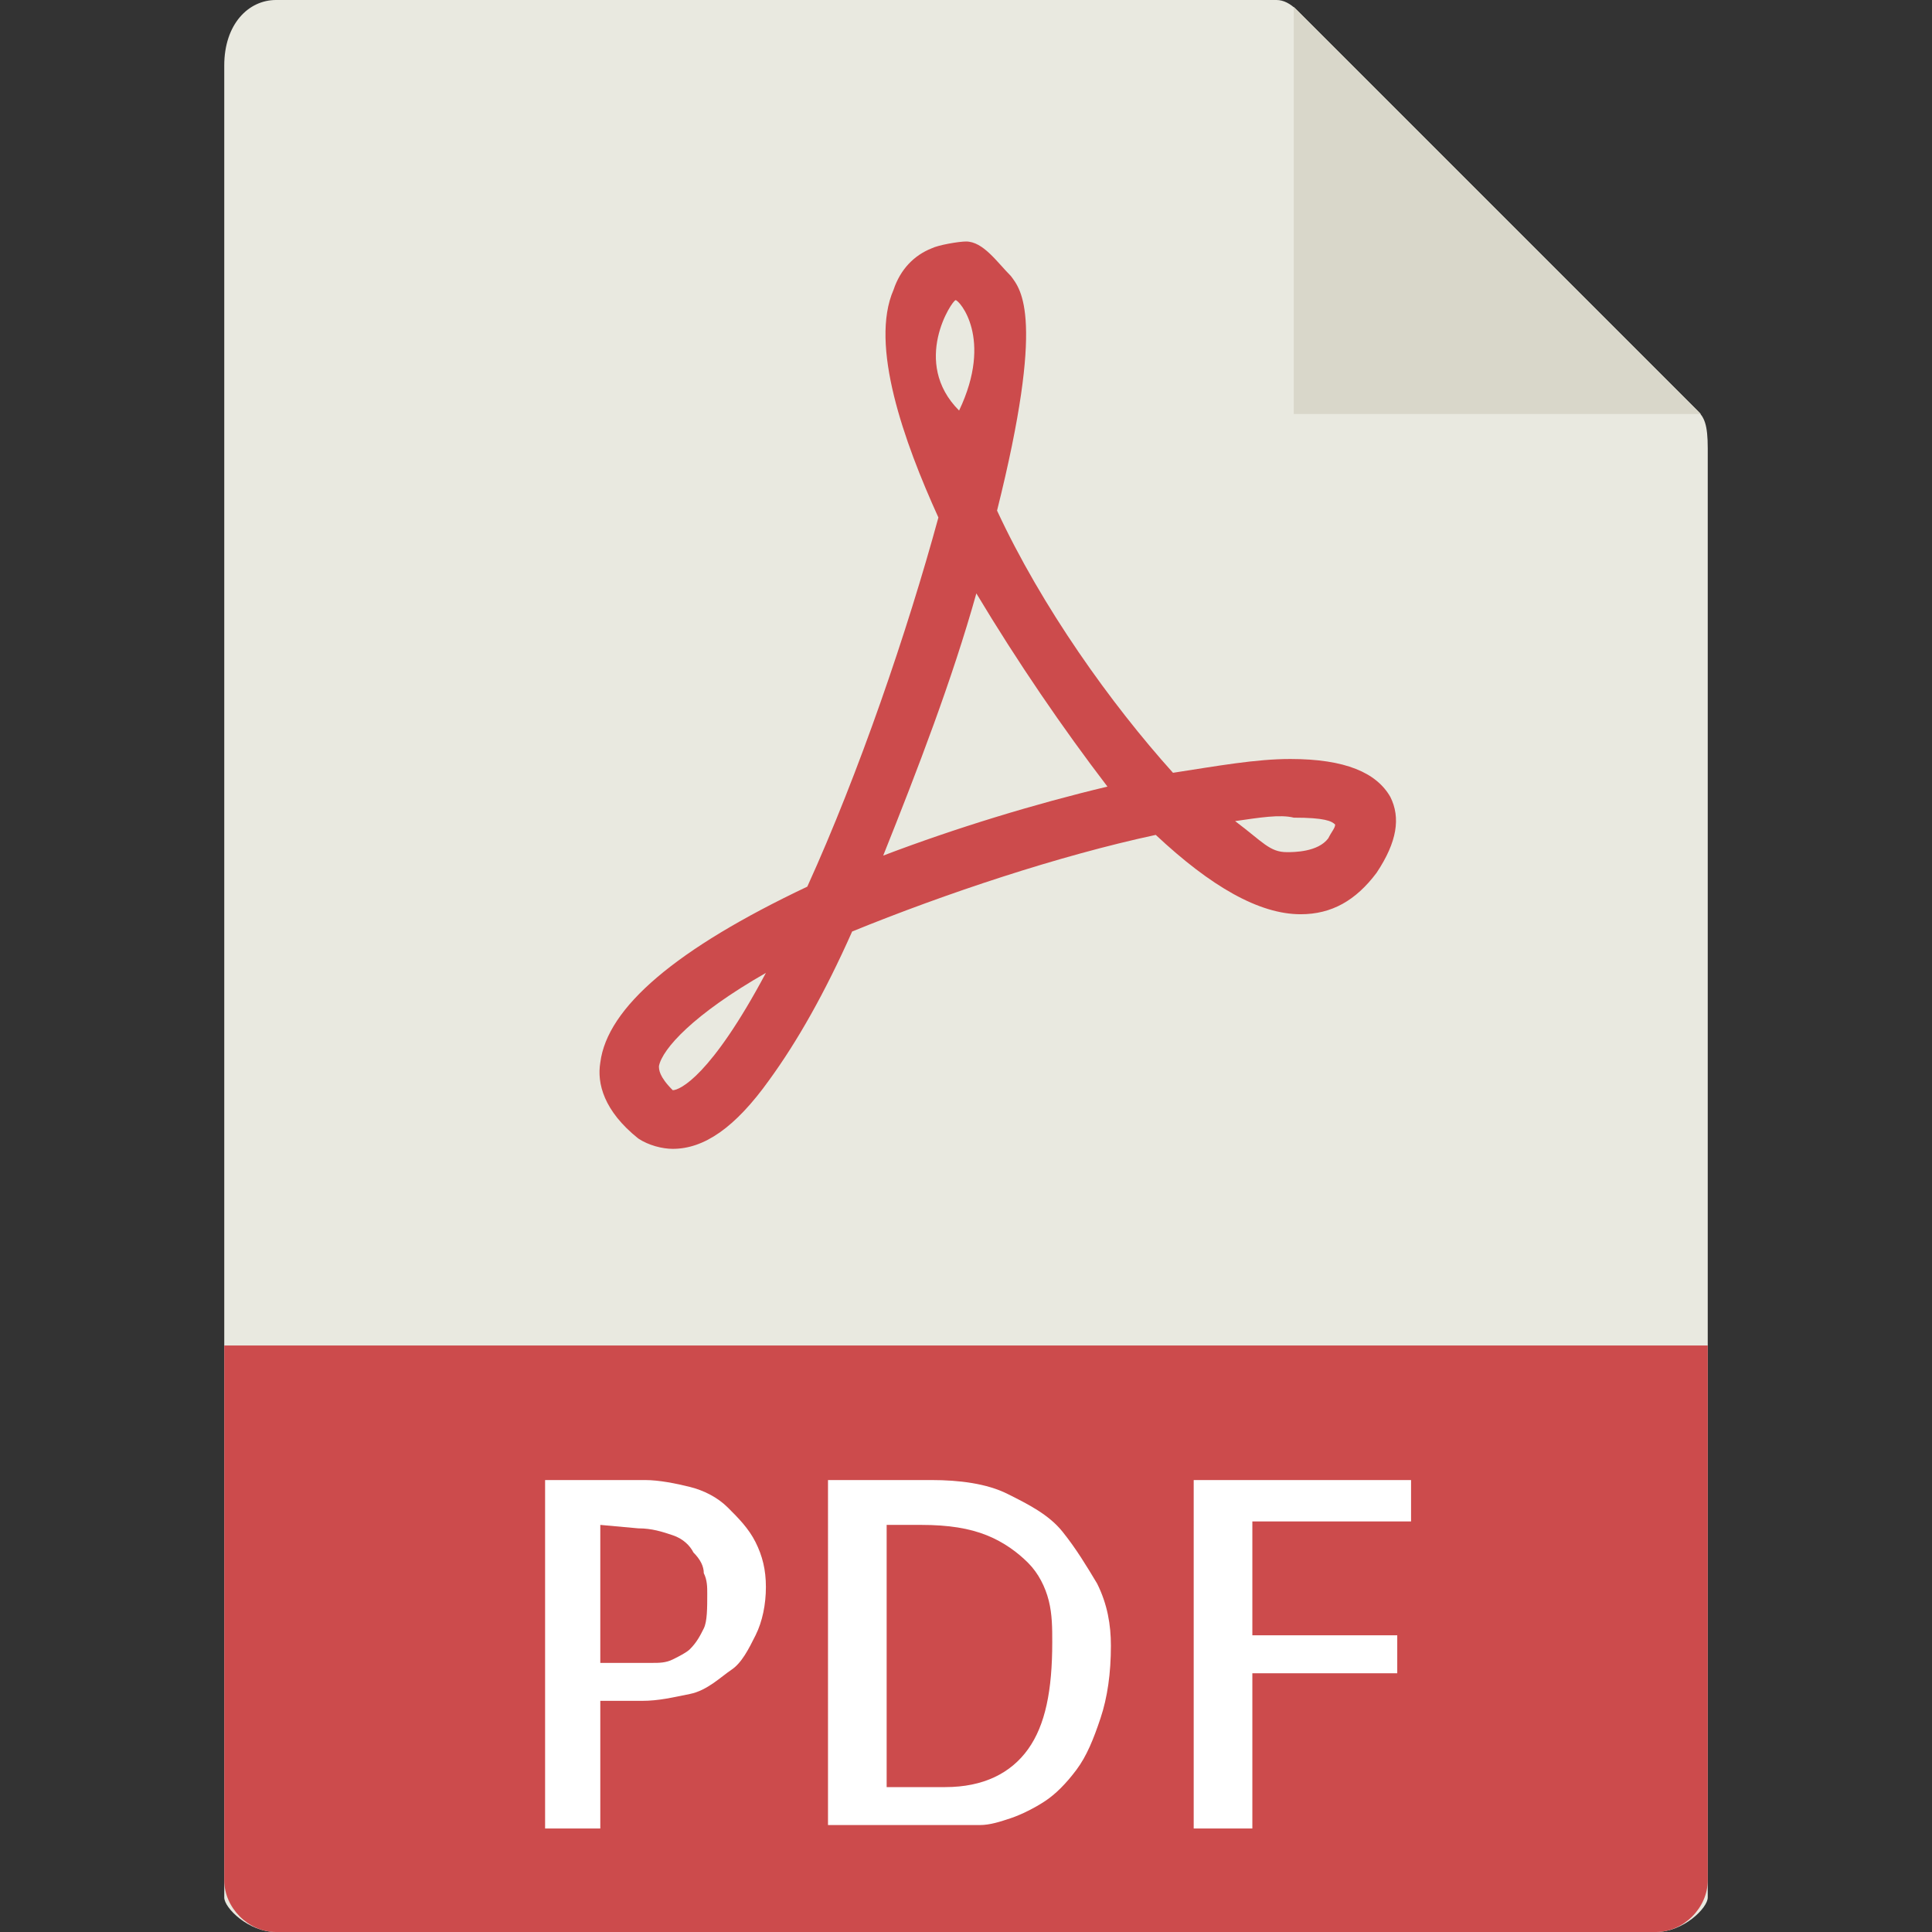
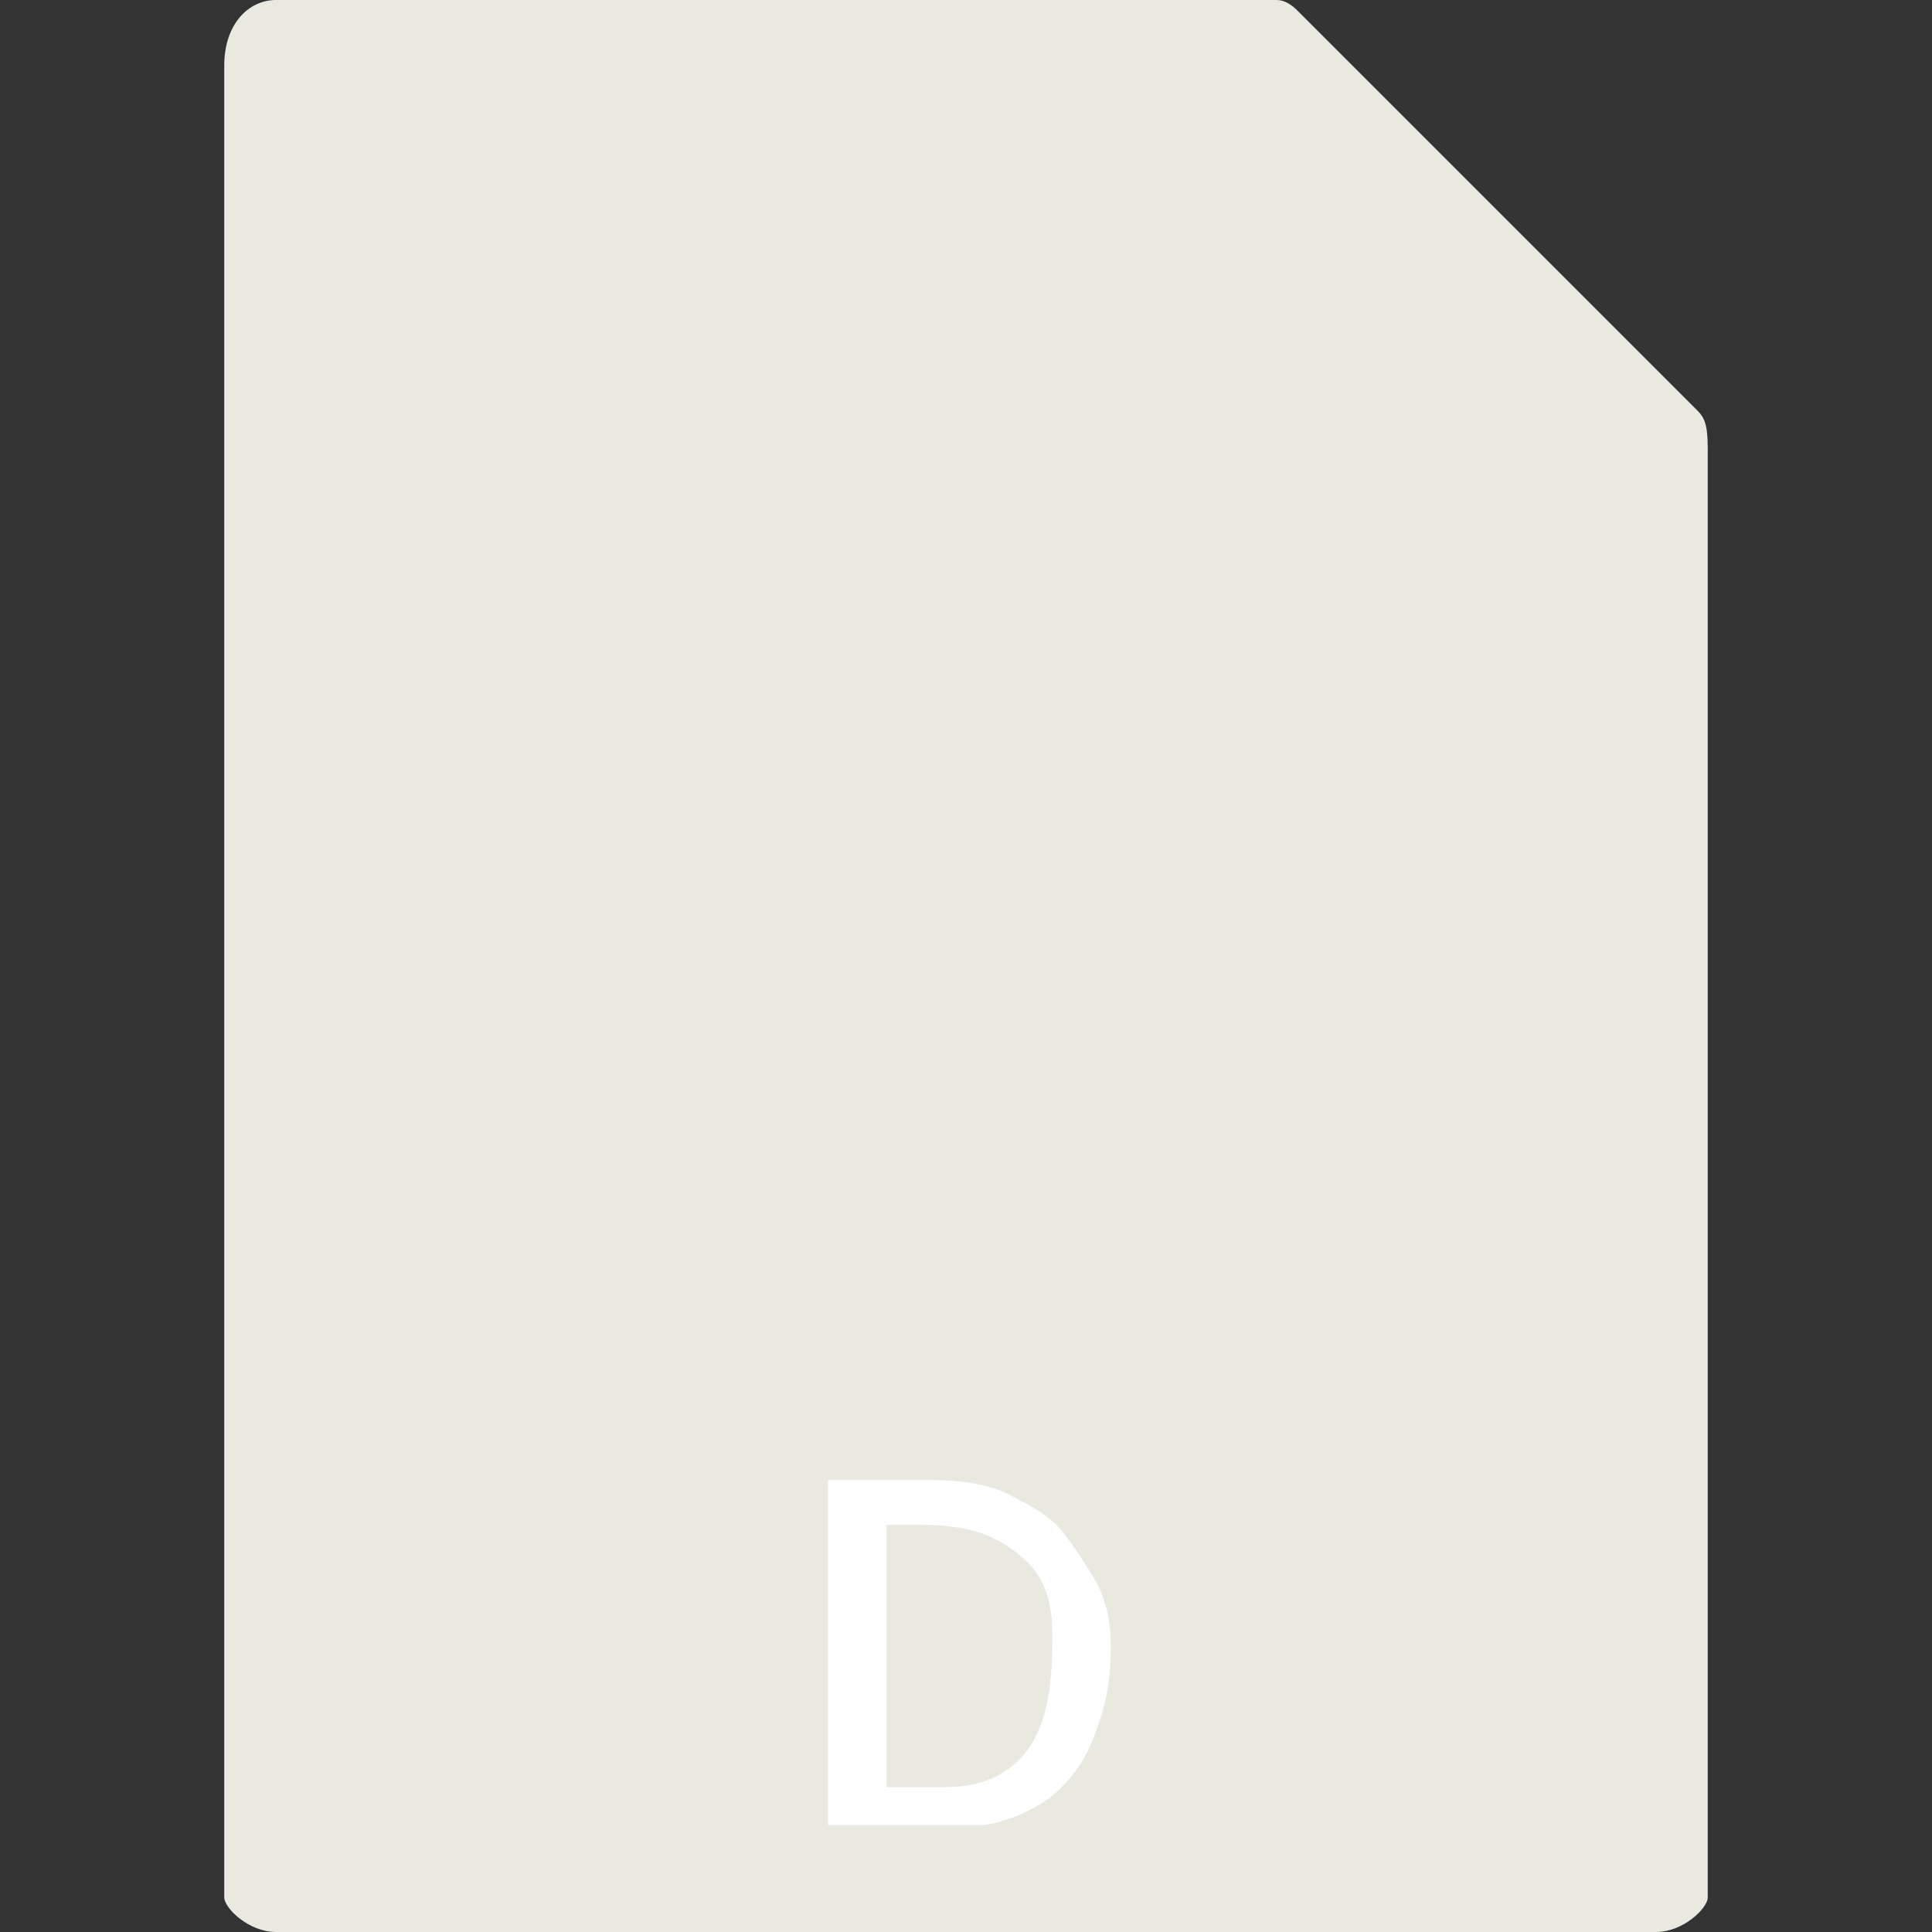
<svg xmlns="http://www.w3.org/2000/svg" version="1.1" id="Capa_1" x="0px" y="0px" viewBox="0 0 56 56" style="enable-background:new 0 0 56 56;" xml:space="preserve">
  <rect x="0" y="0" width="56" height="56" fill="#333333" stroke="none" />
  <style type="text/css">
	.st0{fill:#E9E9E0;}
	.st1{fill:#D9D7CA;}
	.st2{fill:#CC4B4C;}
	.st3{fill:#FFFFFF;}
</style>
  <g>
    <path class="st0" d="M37,0H8C7.2,0,6.5,0.7,6.5,1.9V55c0,0.3,0.7,1,1.5,1H48c0.8,0,1.5-0.7,1.5-1V13c0-0.7-0.1-0.9-0.3-1.1   L37.6,0.3C37.4,0.1,37.2,0,37,0z" />
-     <polygon class="st1" points="37.5,0.2 37.5,12 49.3,12  " />
-     <path class="st2" d="M19.5,33.3L19.5,33.3c-0.3,0-0.7-0.1-1-0.3c-1-0.8-1.2-1.6-1.1-2.2c0.2-1.6,2.2-3.3,6-5.1   c1.5-3.3,2.9-7.4,3.8-10.7c-1-2.2-2-5-1.3-6.6c0.2-0.6,0.6-1,1.1-1.2c0.2-0.1,0.8-0.2,1-0.2c0.5,0,0.9,0.6,1.3,1   c0.3,0.4,1,1.2-0.4,6.8c1.3,2.8,3.3,5.6,5.1,7.6c1.3-0.2,2.4-0.4,3.4-0.4c1.6,0,2.5,0.4,2.9,1.1c0.3,0.6,0.2,1.3-0.4,2.2   c-0.6,0.8-1.3,1.2-2.2,1.2c-1.2,0-2.6-0.8-4.2-2.3c-2.8,0.6-6.1,1.7-8.8,2.8c-0.8,1.8-1.6,3.2-2.4,4.3   C21.3,32.7,20.4,33.3,19.5,33.3z M22.2,28.2c-2.1,1.2-3,2.2-3.1,2.7c0,0.1,0,0.3,0.4,0.7C19.7,31.6,20.6,31.2,22.2,28.2z    M35.8,23.8c0.8,0.6,1,0.9,1.5,0.9c0.2,0,0.9,0,1.2-0.4c0.1-0.2,0.2-0.3,0.2-0.4c-0.1-0.1-0.3-0.2-1.2-0.2   C37.1,23.6,36.5,23.7,35.8,23.8z M28.3,17.2c-0.7,2.5-1.7,5.1-2.7,7.6c2.1-0.8,4.4-1.5,6.5-2C30.8,21.1,29.5,19.2,28.3,17.2z    M27.7,8.7c-0.1,0-1.3,1.8,0.1,3.2C28.8,9.8,27.8,8.7,27.7,8.7z" />
-     <path class="st2" d="M48,56H8c-0.8,0-1.5-0.7-1.5-1.5V39h43v15.5C49.5,55.3,48.8,56,48,56z" />
    <g>
-       <path class="st3" d="M17.4,53h-1.6V42.9h2.9c0.4,0,0.9,0.1,1.3,0.2s0.8,0.3,1.1,0.6c0.3,0.3,0.6,0.6,0.8,1s0.3,0.8,0.3,1.3    c0,0.5-0.1,1-0.3,1.4s-0.4,0.8-0.7,1S20.5,49,20,49.1s-0.9,0.2-1.4,0.2h-1.2L17.4,53L17.4,53z M17.4,44.2v4h1.5    c0.2,0,0.4,0,0.6-0.1c0.2-0.1,0.4-0.2,0.5-0.3c0.2-0.2,0.3-0.4,0.4-0.6s0.1-0.6,0.1-1c0-0.2,0-0.4-0.1-0.6c0-0.2-0.1-0.4-0.3-0.6    c-0.1-0.2-0.3-0.4-0.6-0.5s-0.6-0.2-1-0.2L17.4,44.2L17.4,44.2z" />
      <path class="st3" d="M32.2,47.7c0,0.8-0.1,1.5-0.3,2.1s-0.4,1.1-0.7,1.5s-0.6,0.7-0.9,0.9s-0.7,0.4-1,0.5    c-0.3,0.1-0.6,0.2-0.9,0.2c-0.3,0-0.5,0-0.6,0h-3.8V42.9h3c0.8,0,1.6,0.1,2.2,0.4s1.2,0.6,1.6,1.1s0.7,1,1,1.5    C32.1,46.5,32.2,47.1,32.2,47.7z M27.4,51.8c1.1,0,1.9-0.4,2.4-1.1s0.7-1.7,0.7-3.1c0-0.4,0-0.8-0.1-1.2c-0.1-0.4-0.3-0.8-0.6-1.1    s-0.7-0.6-1.2-0.8s-1.1-0.3-1.9-0.3h-1v7.6C25.7,51.8,27.4,51.8,27.4,51.8z" />
-       <path class="st3" d="M36.3,44.2v3.2h4.2v1.1h-4.2V53h-1.7V42.9h6.3v1.2H36.3z" />
    </g>
  </g>
</svg>